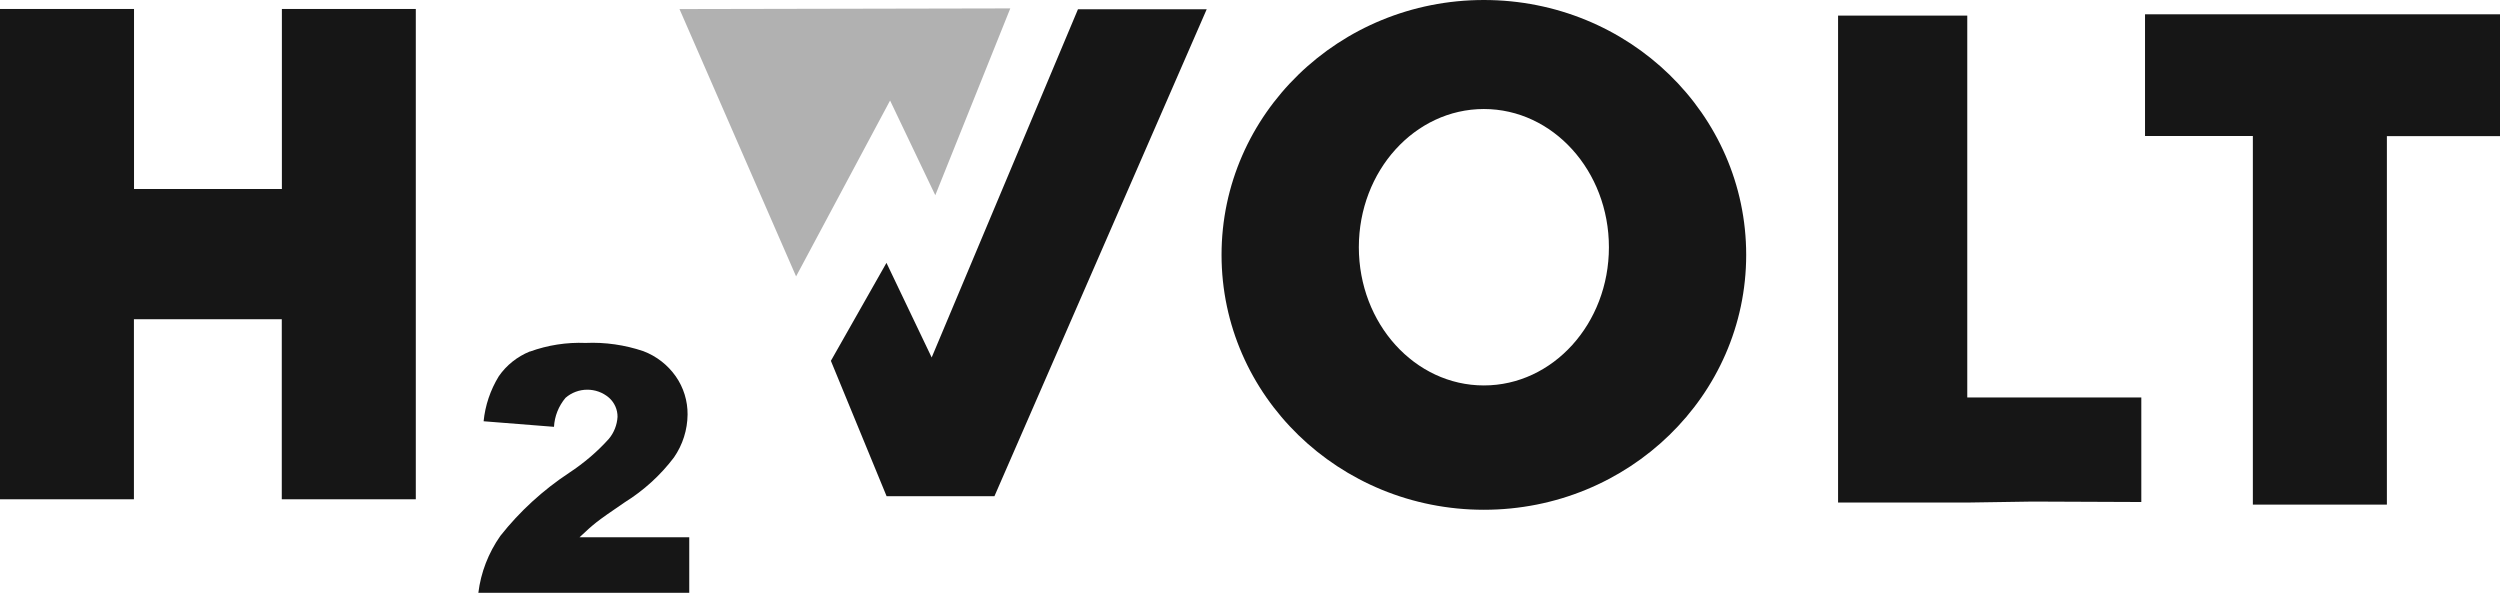
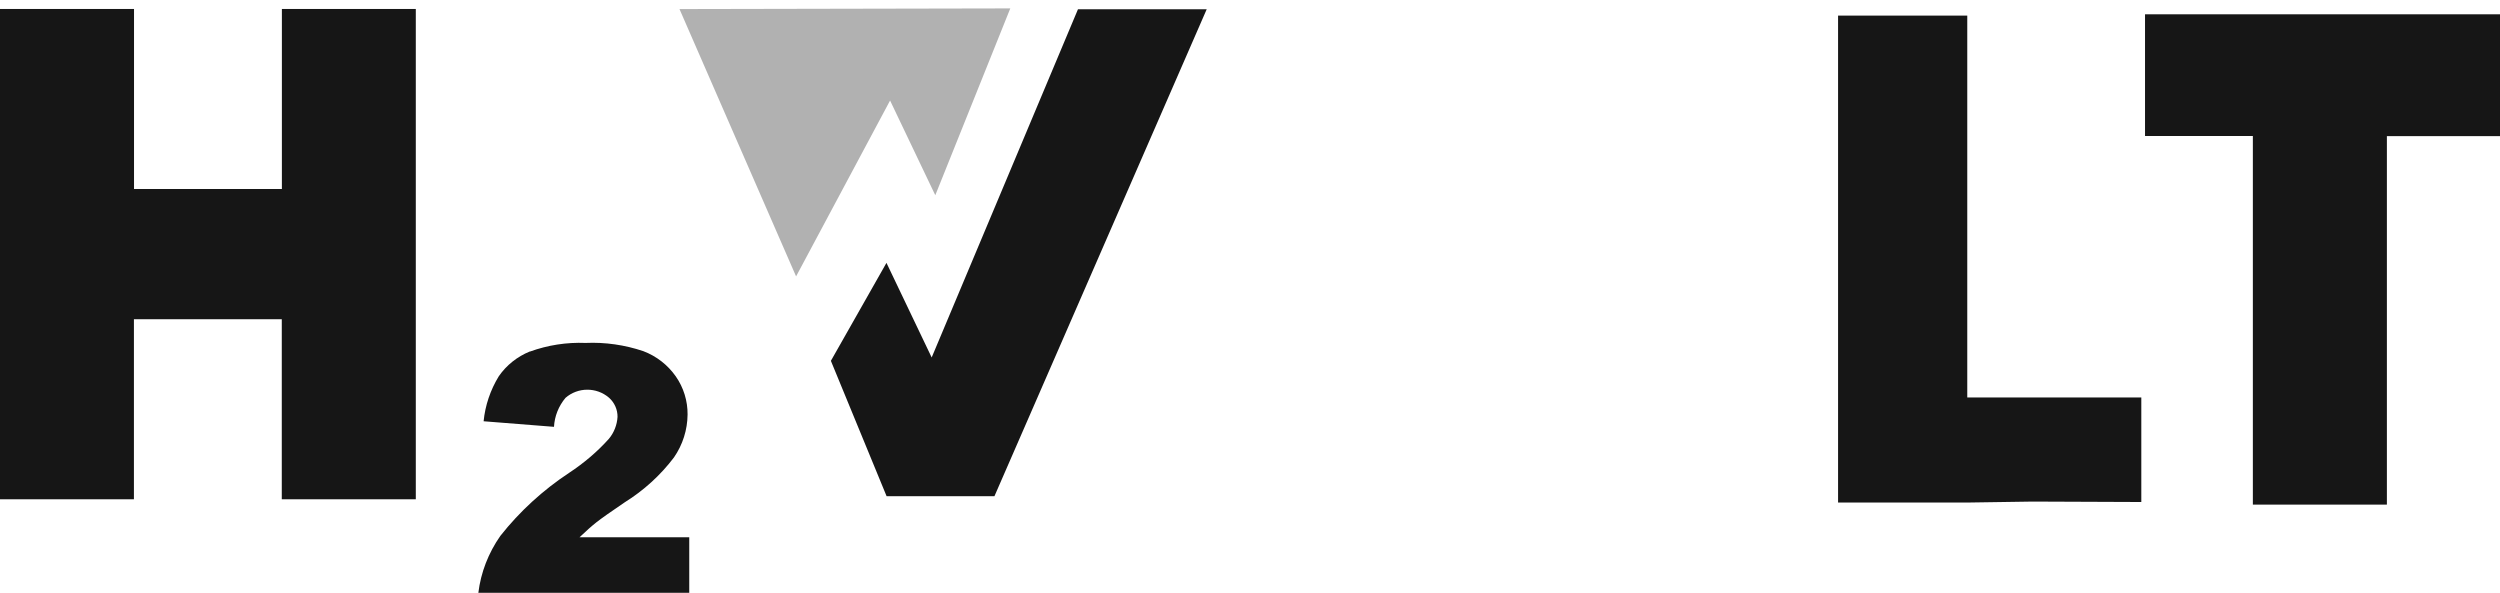
<svg xmlns="http://www.w3.org/2000/svg" width="97" height="23" viewBox="0 0 97 23" fill="none">
  <g clip-path="url(#clip0_4092_5182)">
    <path d="M39.199 0.326L26.364 0.352L30.888 10.724L34.535 3.9L36.289 7.575L39.199 0.326Z" fill="#B1B1B1" />
    <path d="M32.236 14.005L34.395 10.199L36.149 13.87L41.825 0.36H46.82L38.584 19.253H34.4L32.24 14.005H32.236Z" fill="#161616" />
    <path d="M83.083 15.421H76.33V0.606H71.317V19.499H76.33L78.86 19.461L83.083 19.478V15.421Z" fill="#161616" />
    <path d="M83.227 0.555V5.277H87.411V19.579H92.611V5.282H97V0.555H83.227Z" fill="#161616" />
-     <path d="M52.723 9.593C52.723 6.63 54.896 4.23 57.574 4.23C60.253 4.23 62.426 6.63 62.426 9.593C62.426 12.556 60.253 14.955 57.574 14.955C54.896 14.955 52.723 12.556 52.723 9.593ZM47.396 9.889C47.396 15.349 51.955 19.779 57.574 19.779C63.194 19.779 67.752 15.349 67.752 9.889C67.752 4.425 63.198 0 57.574 0C51.955 0 47.396 4.43 47.396 9.889Z" fill="#161616" />
    <path d="M10.937 0.348V7.333H5.2V0.348H0V19.372H5.196V12.386H10.933V19.372H16.133V0.348H10.933H10.937Z" fill="#161616" />
    <path d="M20.561 13.636C20.068 13.836 19.649 14.171 19.353 14.599C19.026 15.133 18.825 15.73 18.764 16.345L21.495 16.561C21.517 16.15 21.674 15.756 21.94 15.438C22.42 15.018 23.144 15.014 23.628 15.43C23.842 15.62 23.964 15.892 23.96 16.175C23.942 16.485 23.825 16.786 23.624 17.027C23.175 17.528 22.655 17.968 22.088 18.342C21.067 19.015 20.164 19.842 19.414 20.792C18.951 21.453 18.655 22.212 18.559 23.009H26.743V20.847H22.485C22.734 20.609 22.952 20.414 23.14 20.266C23.327 20.118 23.694 19.859 24.239 19.49C24.981 19.028 25.631 18.435 26.15 17.748C26.49 17.256 26.673 16.676 26.678 16.082C26.682 15.557 26.525 15.04 26.22 14.603C25.91 14.162 25.474 13.819 24.959 13.624C24.239 13.382 23.48 13.272 22.721 13.306C21.983 13.276 21.251 13.391 20.561 13.641" fill="#161616" />
  </g>
  <defs>
    <clipPath id="clip0_4092_5182">
      <rect width="97" height="23" fill="white" />
    </clipPath>
  </defs>
</svg>